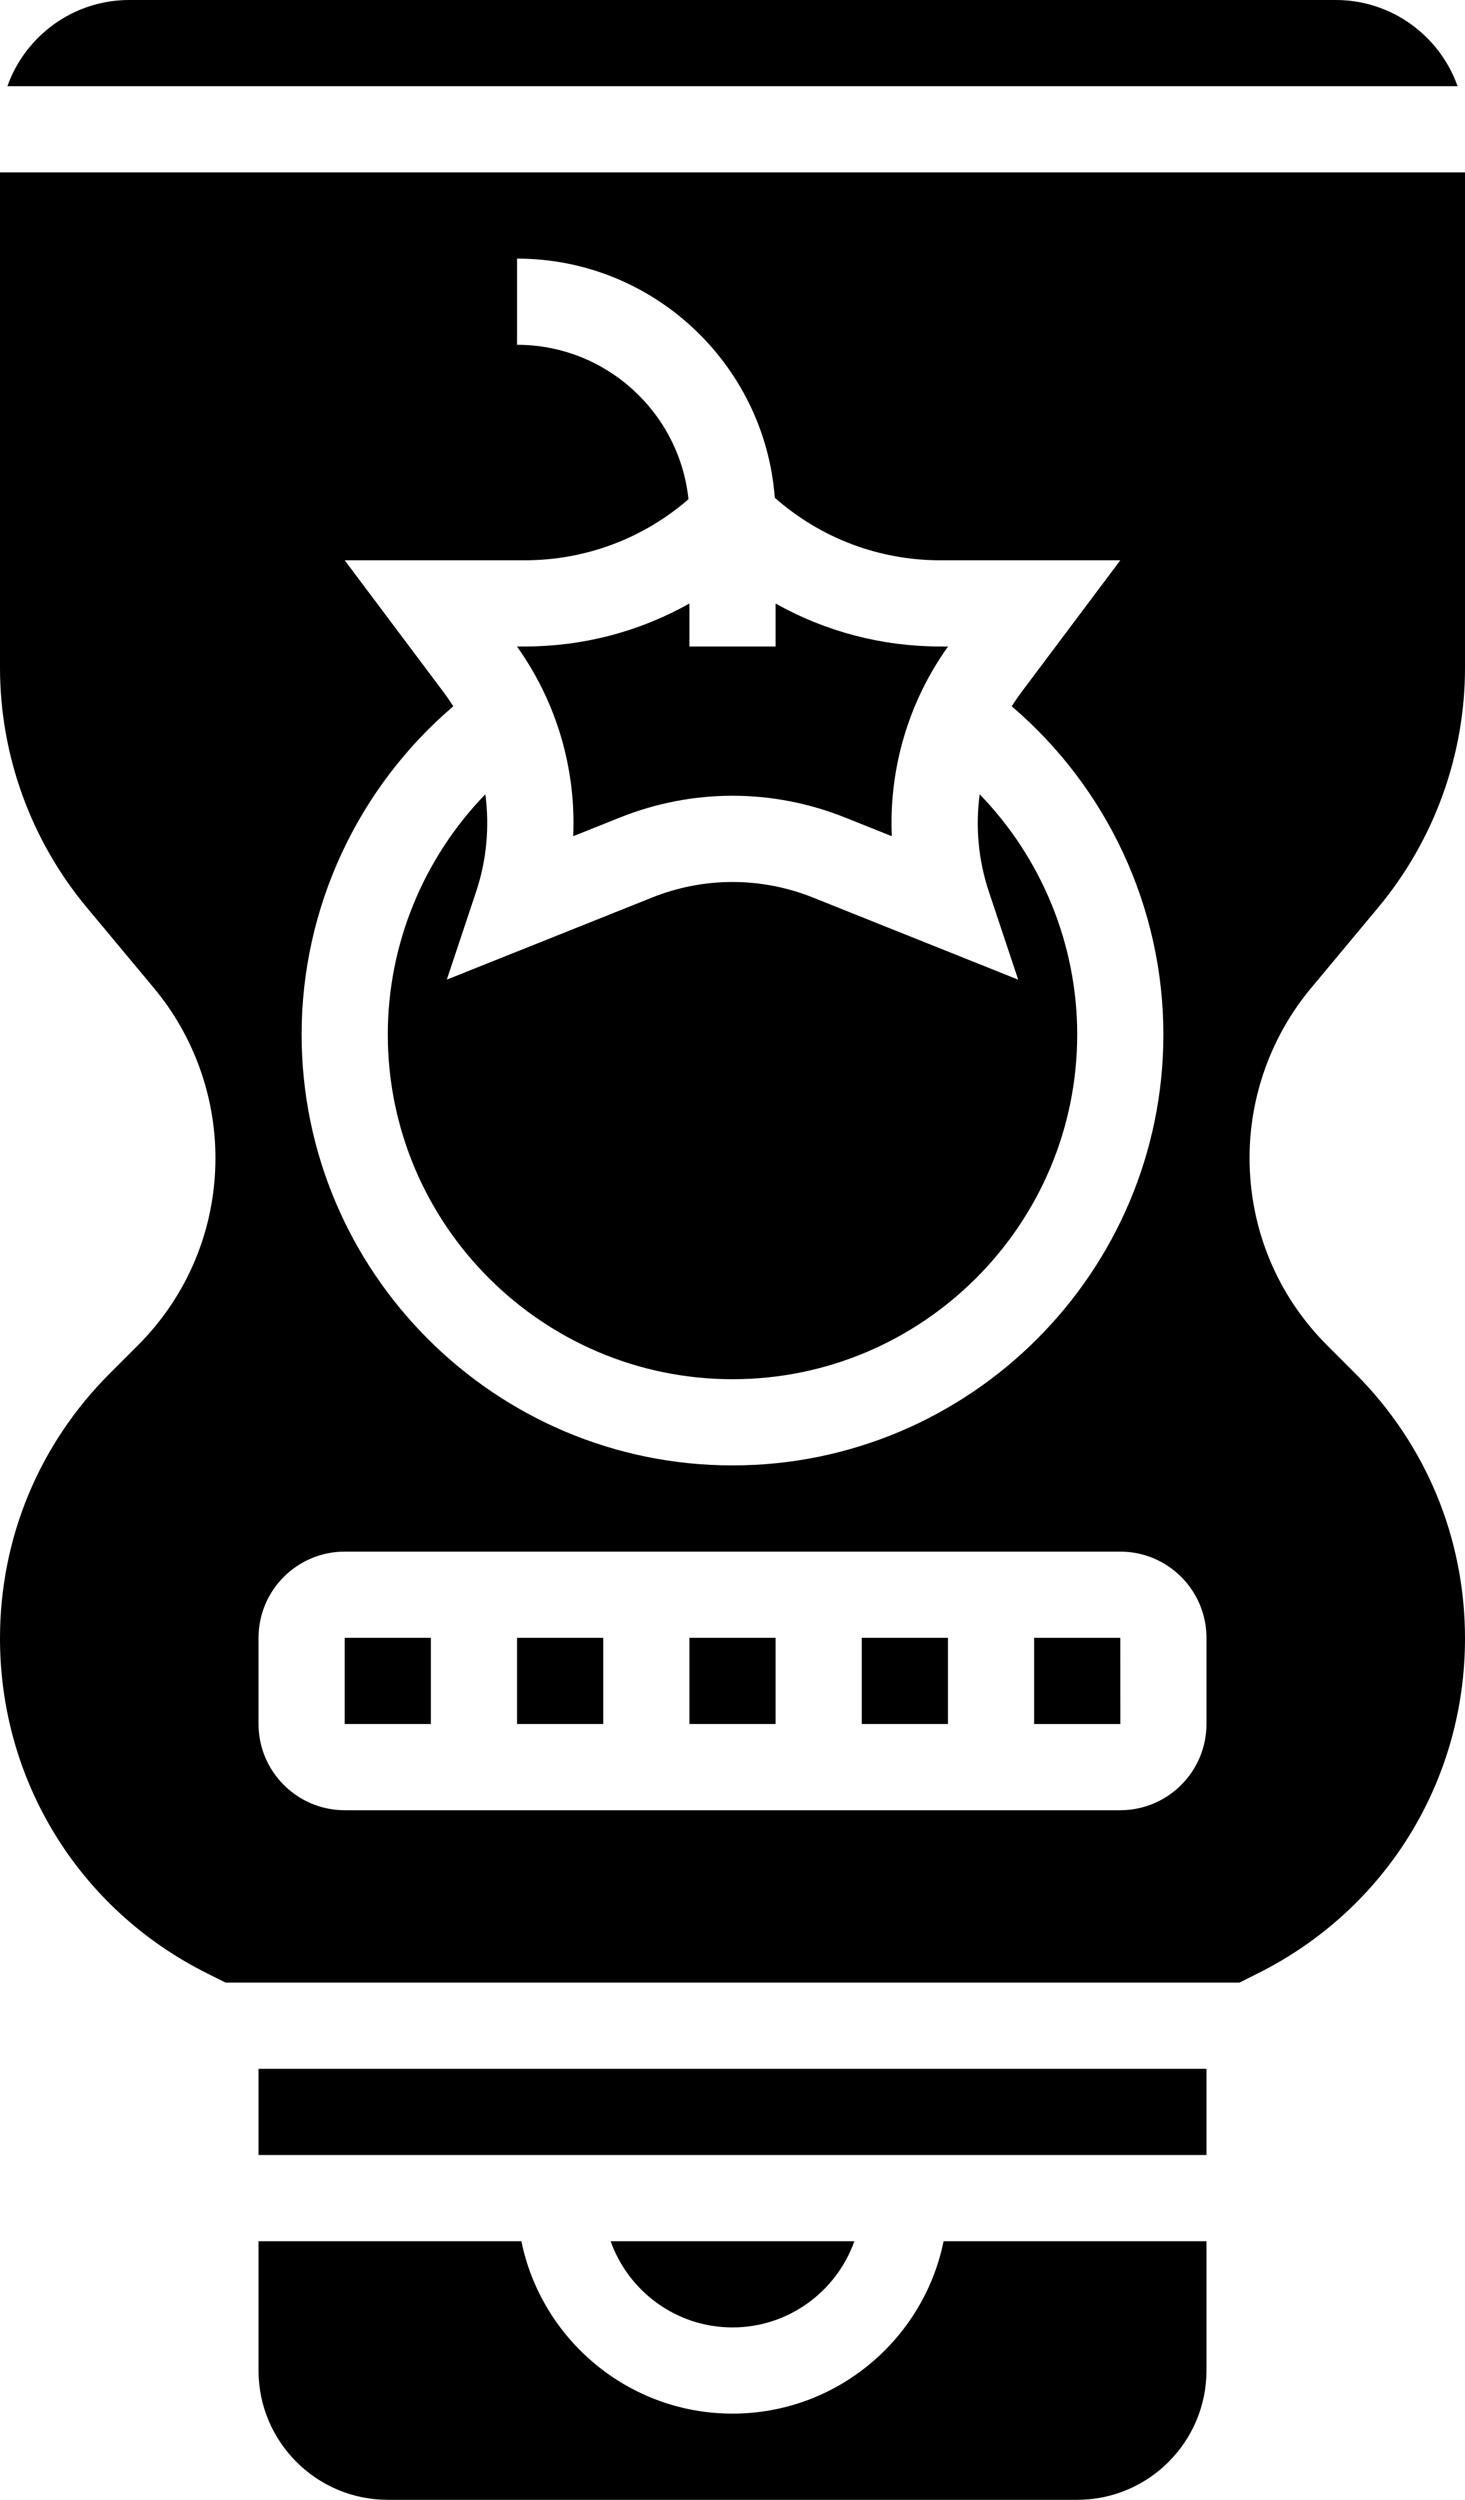
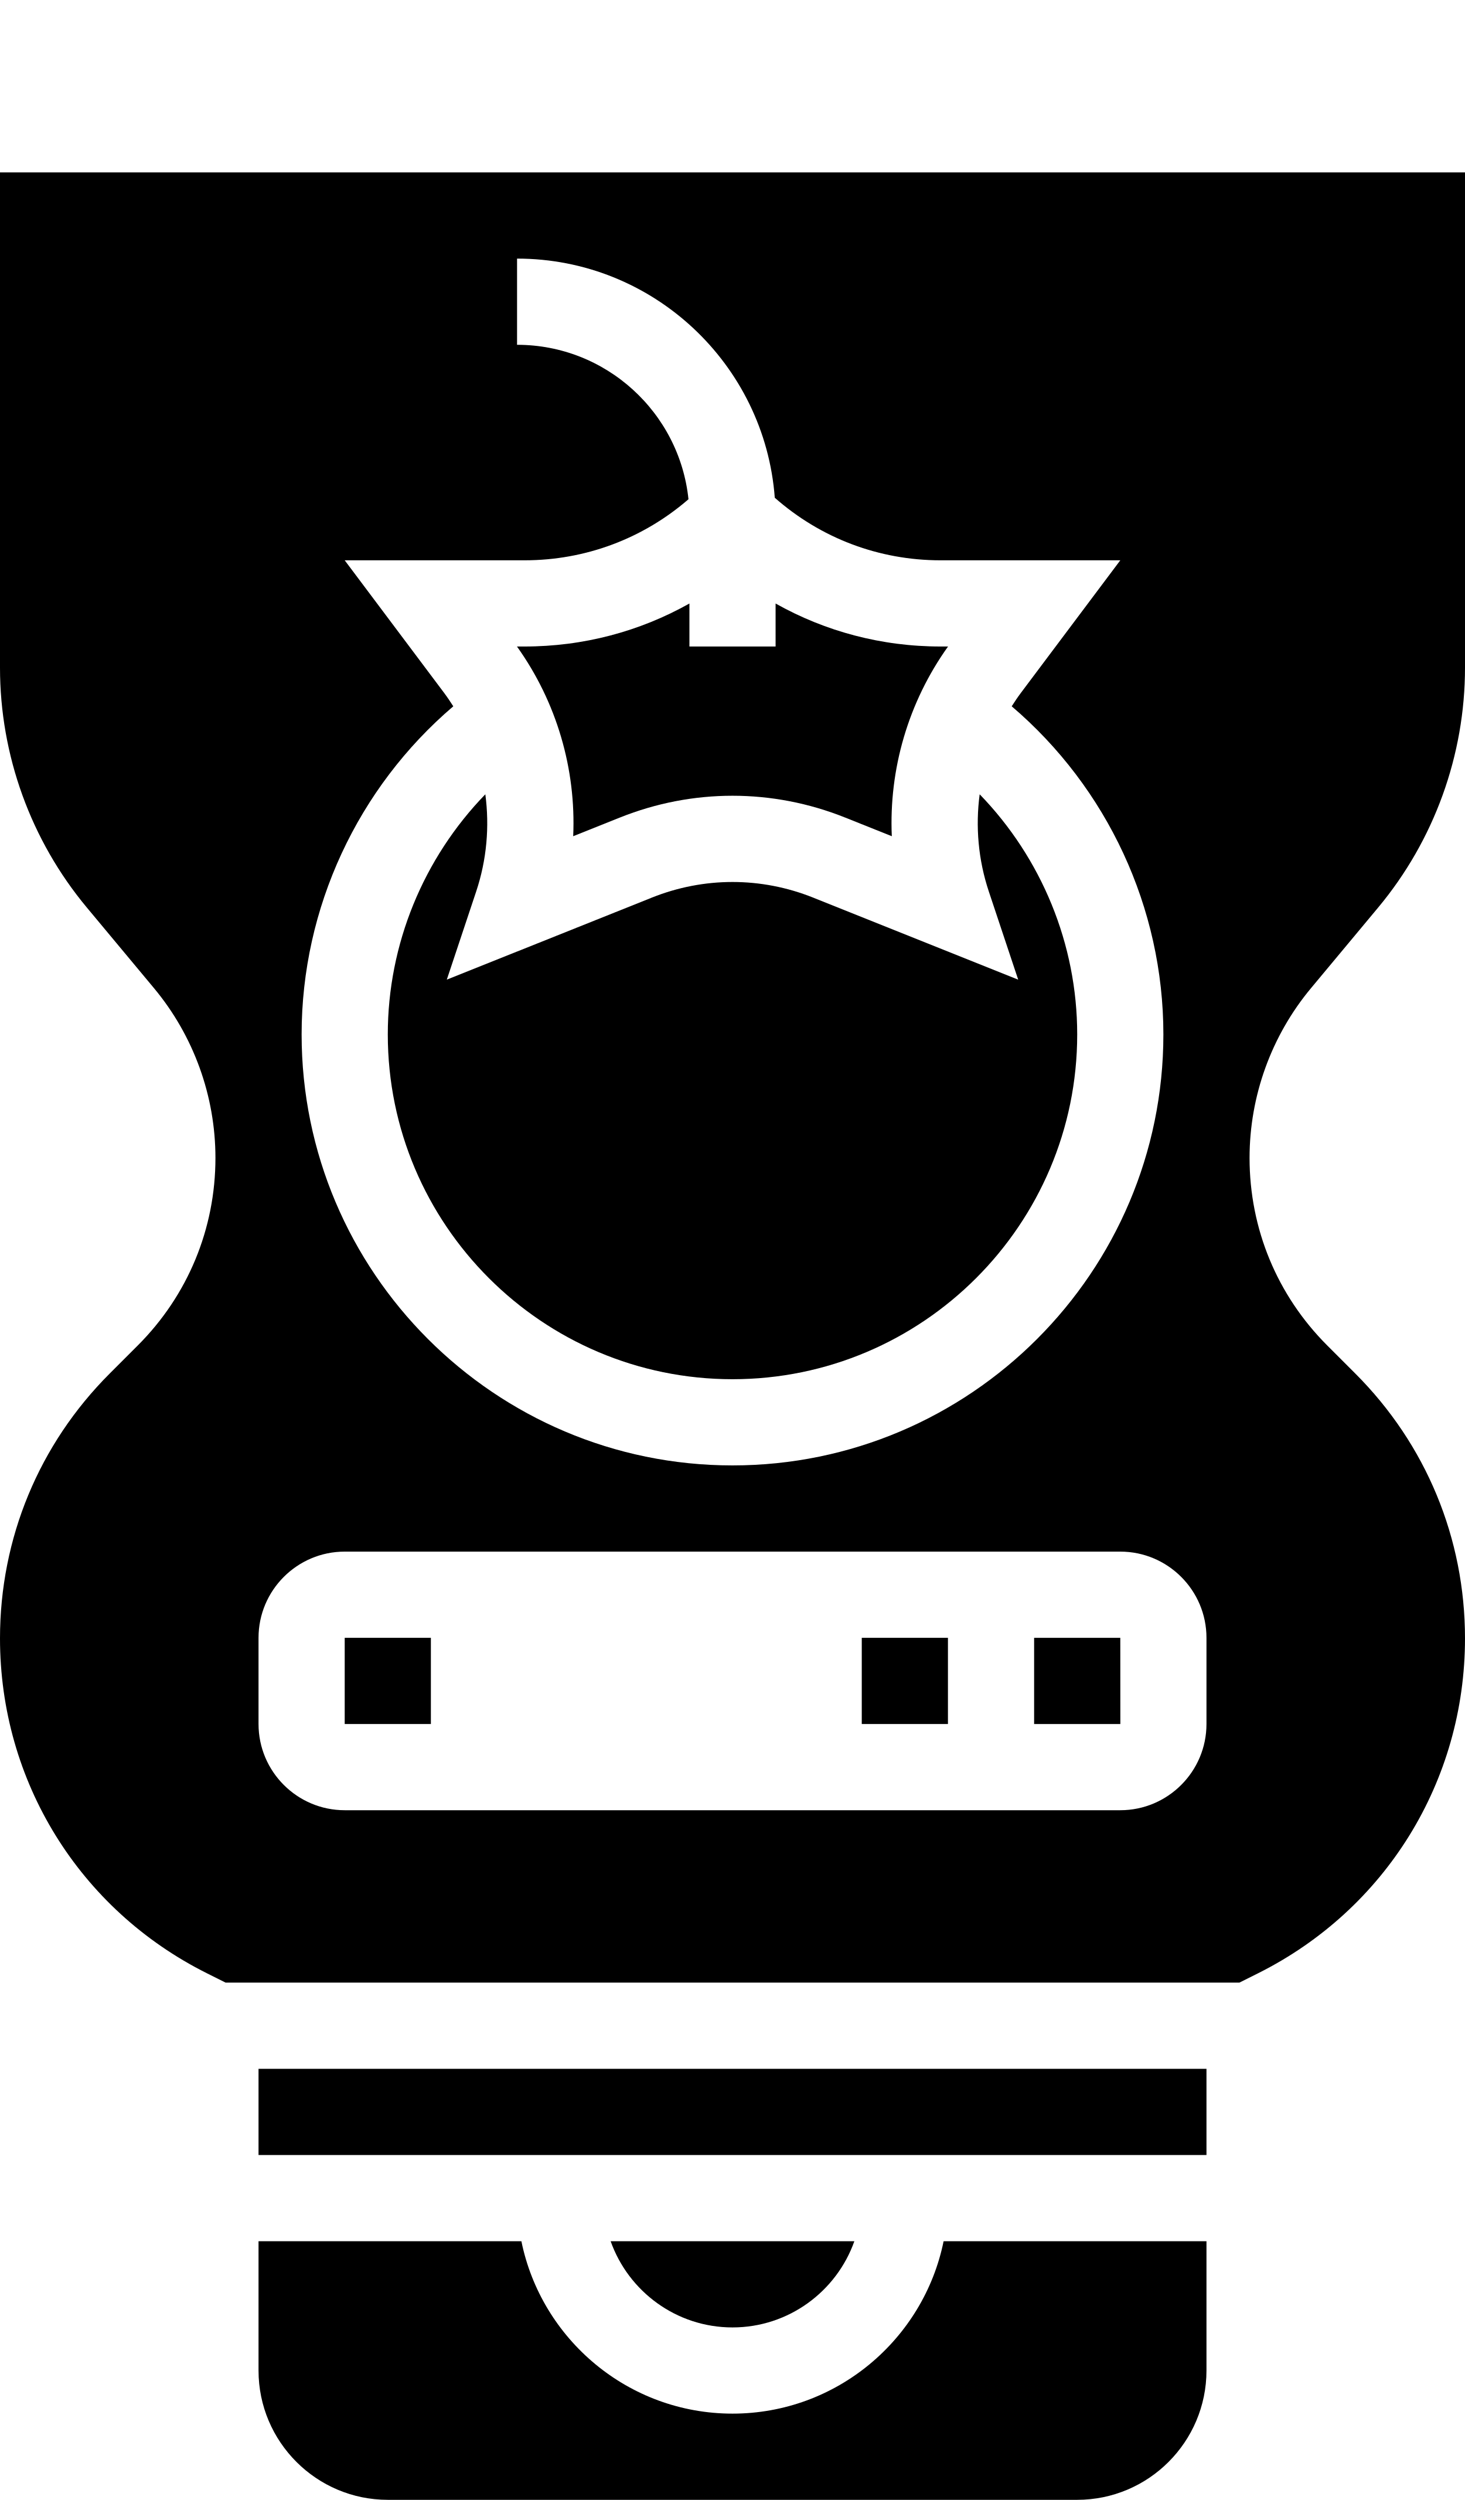
<svg xmlns="http://www.w3.org/2000/svg" version="1.1" x="0px" y="0px" viewBox="0 0 272 464" xml:space="preserve">
  <g>
    <path d="M106.423,155.214l8.674-3.469c13.479-5.392,28.327-5.392,41.807,0l8.674,3.469c-0.548-12.441,3.044-24.868,10.441-35.214   h-1.391c-10.903,0-21.377-2.778-30.627-7.981V120h-16v-7.981c-9.251,5.203-19.724,7.981-30.627,7.981h-1.391   C103.379,130.346,106.971,142.773,106.423,155.214z" />
    <rect x="48" y="384" width="176" height="16" />
-     <path d="M248,0H24C13.571,0,4.678,6.689,1.376,16h269.248C267.322,6.689,258.429,0,248,0z" />
    <path d="M136,256c35.29,0,64-28.71,64-64c0-16.742-6.618-32.72-18.109-44.569c-0.795,5.982-0.266,12.149,1.698,18.04l5.455,16.364   l-38.083-15.233c-9.647-3.859-20.274-3.859-29.922,0l-38.083,15.233l5.455-16.364c1.964-5.891,2.493-12.058,1.698-18.04   C78.618,159.28,72,175.258,72,192C72,227.29,100.71,256,136,256z" />
    <path d="M136,448c-19.317,0-35.479-13.764-39.195-32H48v24c0,13.234,10.766,24,24,24h128c13.234,0,24-10.766,24-24v-24h-48.805   C171.479,434.236,155.317,448,136,448z" />
    <path d="M158.624,416h-45.248c3.303,9.311,12.195,16,22.624,16S155.321,425.311,158.624,416z" />
-     <rect x="96" y="304" width="16" height="16" />
    <path d="M255.891,168.434C266.279,155.968,272,140.167,272,123.941V32H0v91.941c0,16.226,5.721,32.027,16.109,44.494l12.482,14.979   C35.948,192.241,40,203.432,40,214.925c0,13.148-5.12,25.509-14.417,34.806l-5.227,5.227C7.229,268.084,0,285.538,0,304.102   c0,26.495,14.721,50.314,38.419,62.164L41.888,368h188.223l3.47-1.735C257.279,354.416,272,330.597,272,304.102   c0-18.564-7.229-36.018-20.356-49.145l-5.227-5.227C237.12,240.434,232,228.073,232,214.925c0-11.493,4.052-22.684,11.409-31.512   L255.891,168.434z M82.421,128.561L64,104h33.373c11.306,0,21.99-4.008,30.453-11.333C126.154,76.582,112.519,64,96,64V48   c25.251,0,45.995,19.603,47.85,44.387C152.364,99.891,163.177,104,174.627,104H208l-18.422,24.562   c-0.619,0.825-1.19,1.675-1.739,2.537C205.587,146.23,216,168.511,216,192c0,44.112-35.888,80-80,80s-80-35.888-80-80   c0-23.489,10.413-45.77,28.16-60.901C83.611,130.237,83.04,129.386,82.421,128.561z M224,320c0,8.822-7.178,16-16,16H64   c-8.822,0-16-7.178-16-16v-16c0-8.822,7.178-16,16-16h144c8.822,0,16,7.178,16,16V320z" />
    <rect x="160" y="304" width="16" height="16" />
    <path d="M192,304v16h16c0.007,0,0.01,0,0.01,0L208,304H192z" />
-     <rect x="128" y="304" width="16" height="16" />
    <rect x="64" y="304" width="16" height="16" />
  </g>
</svg>